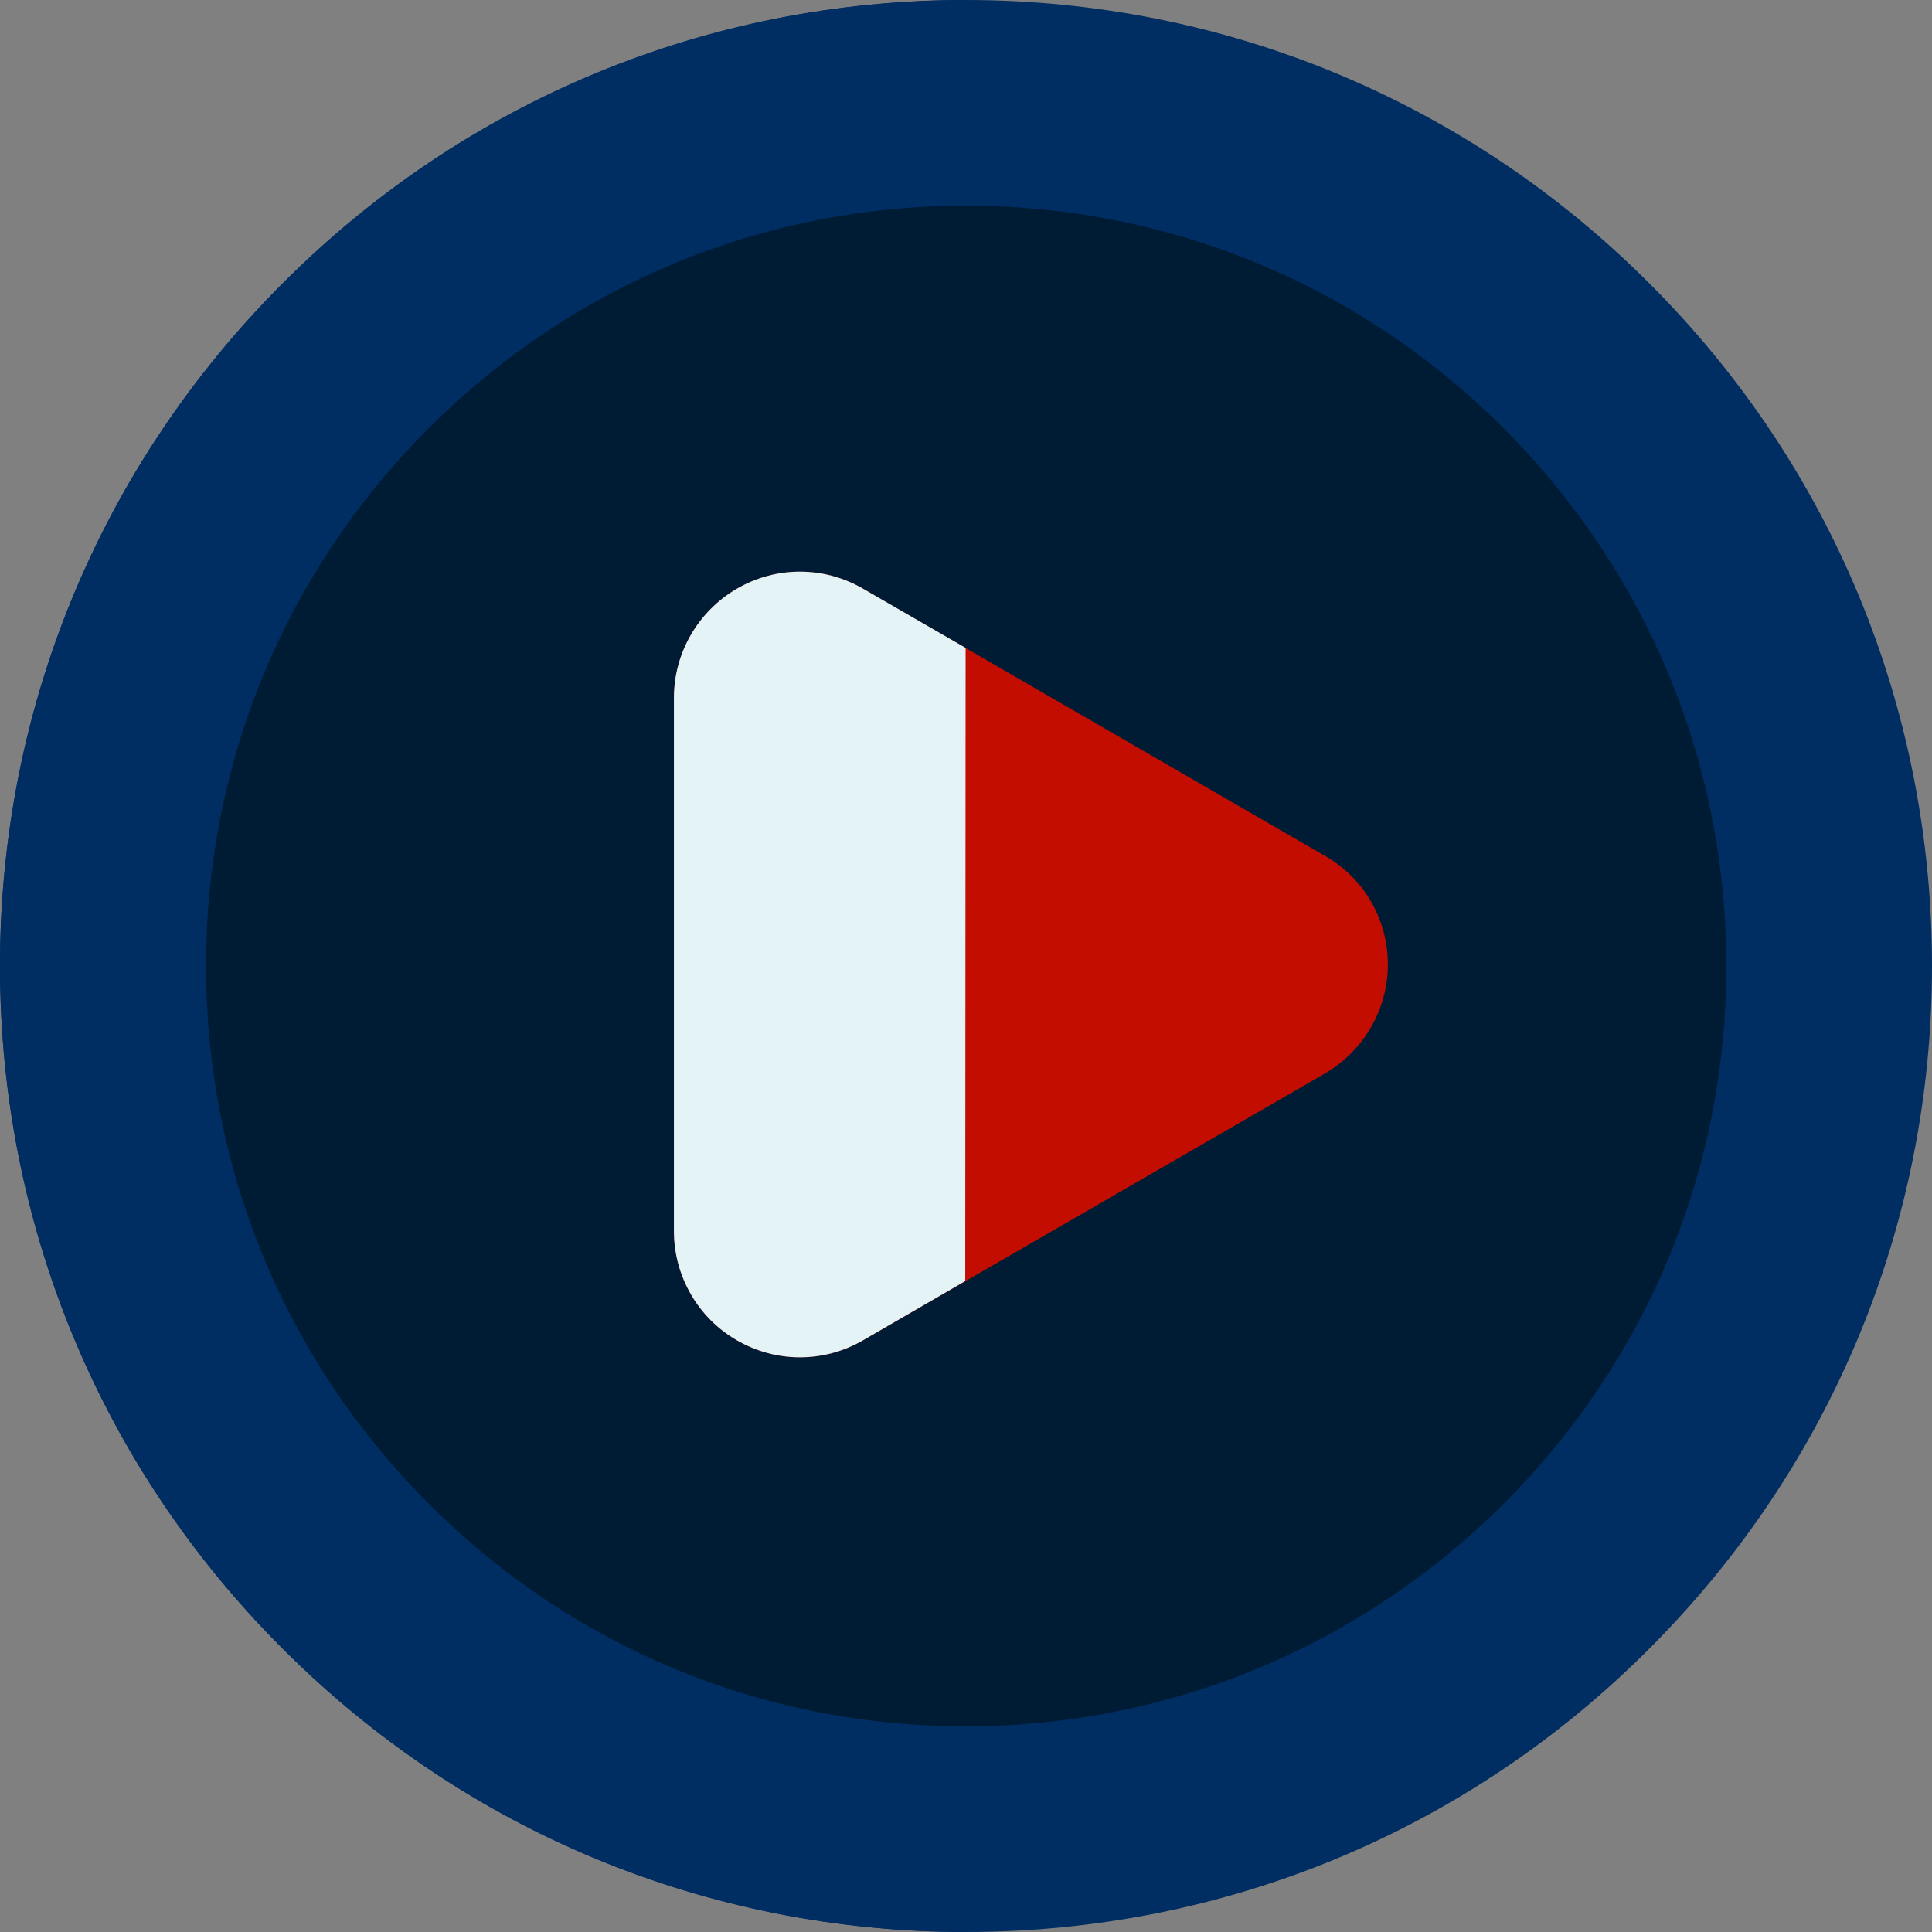
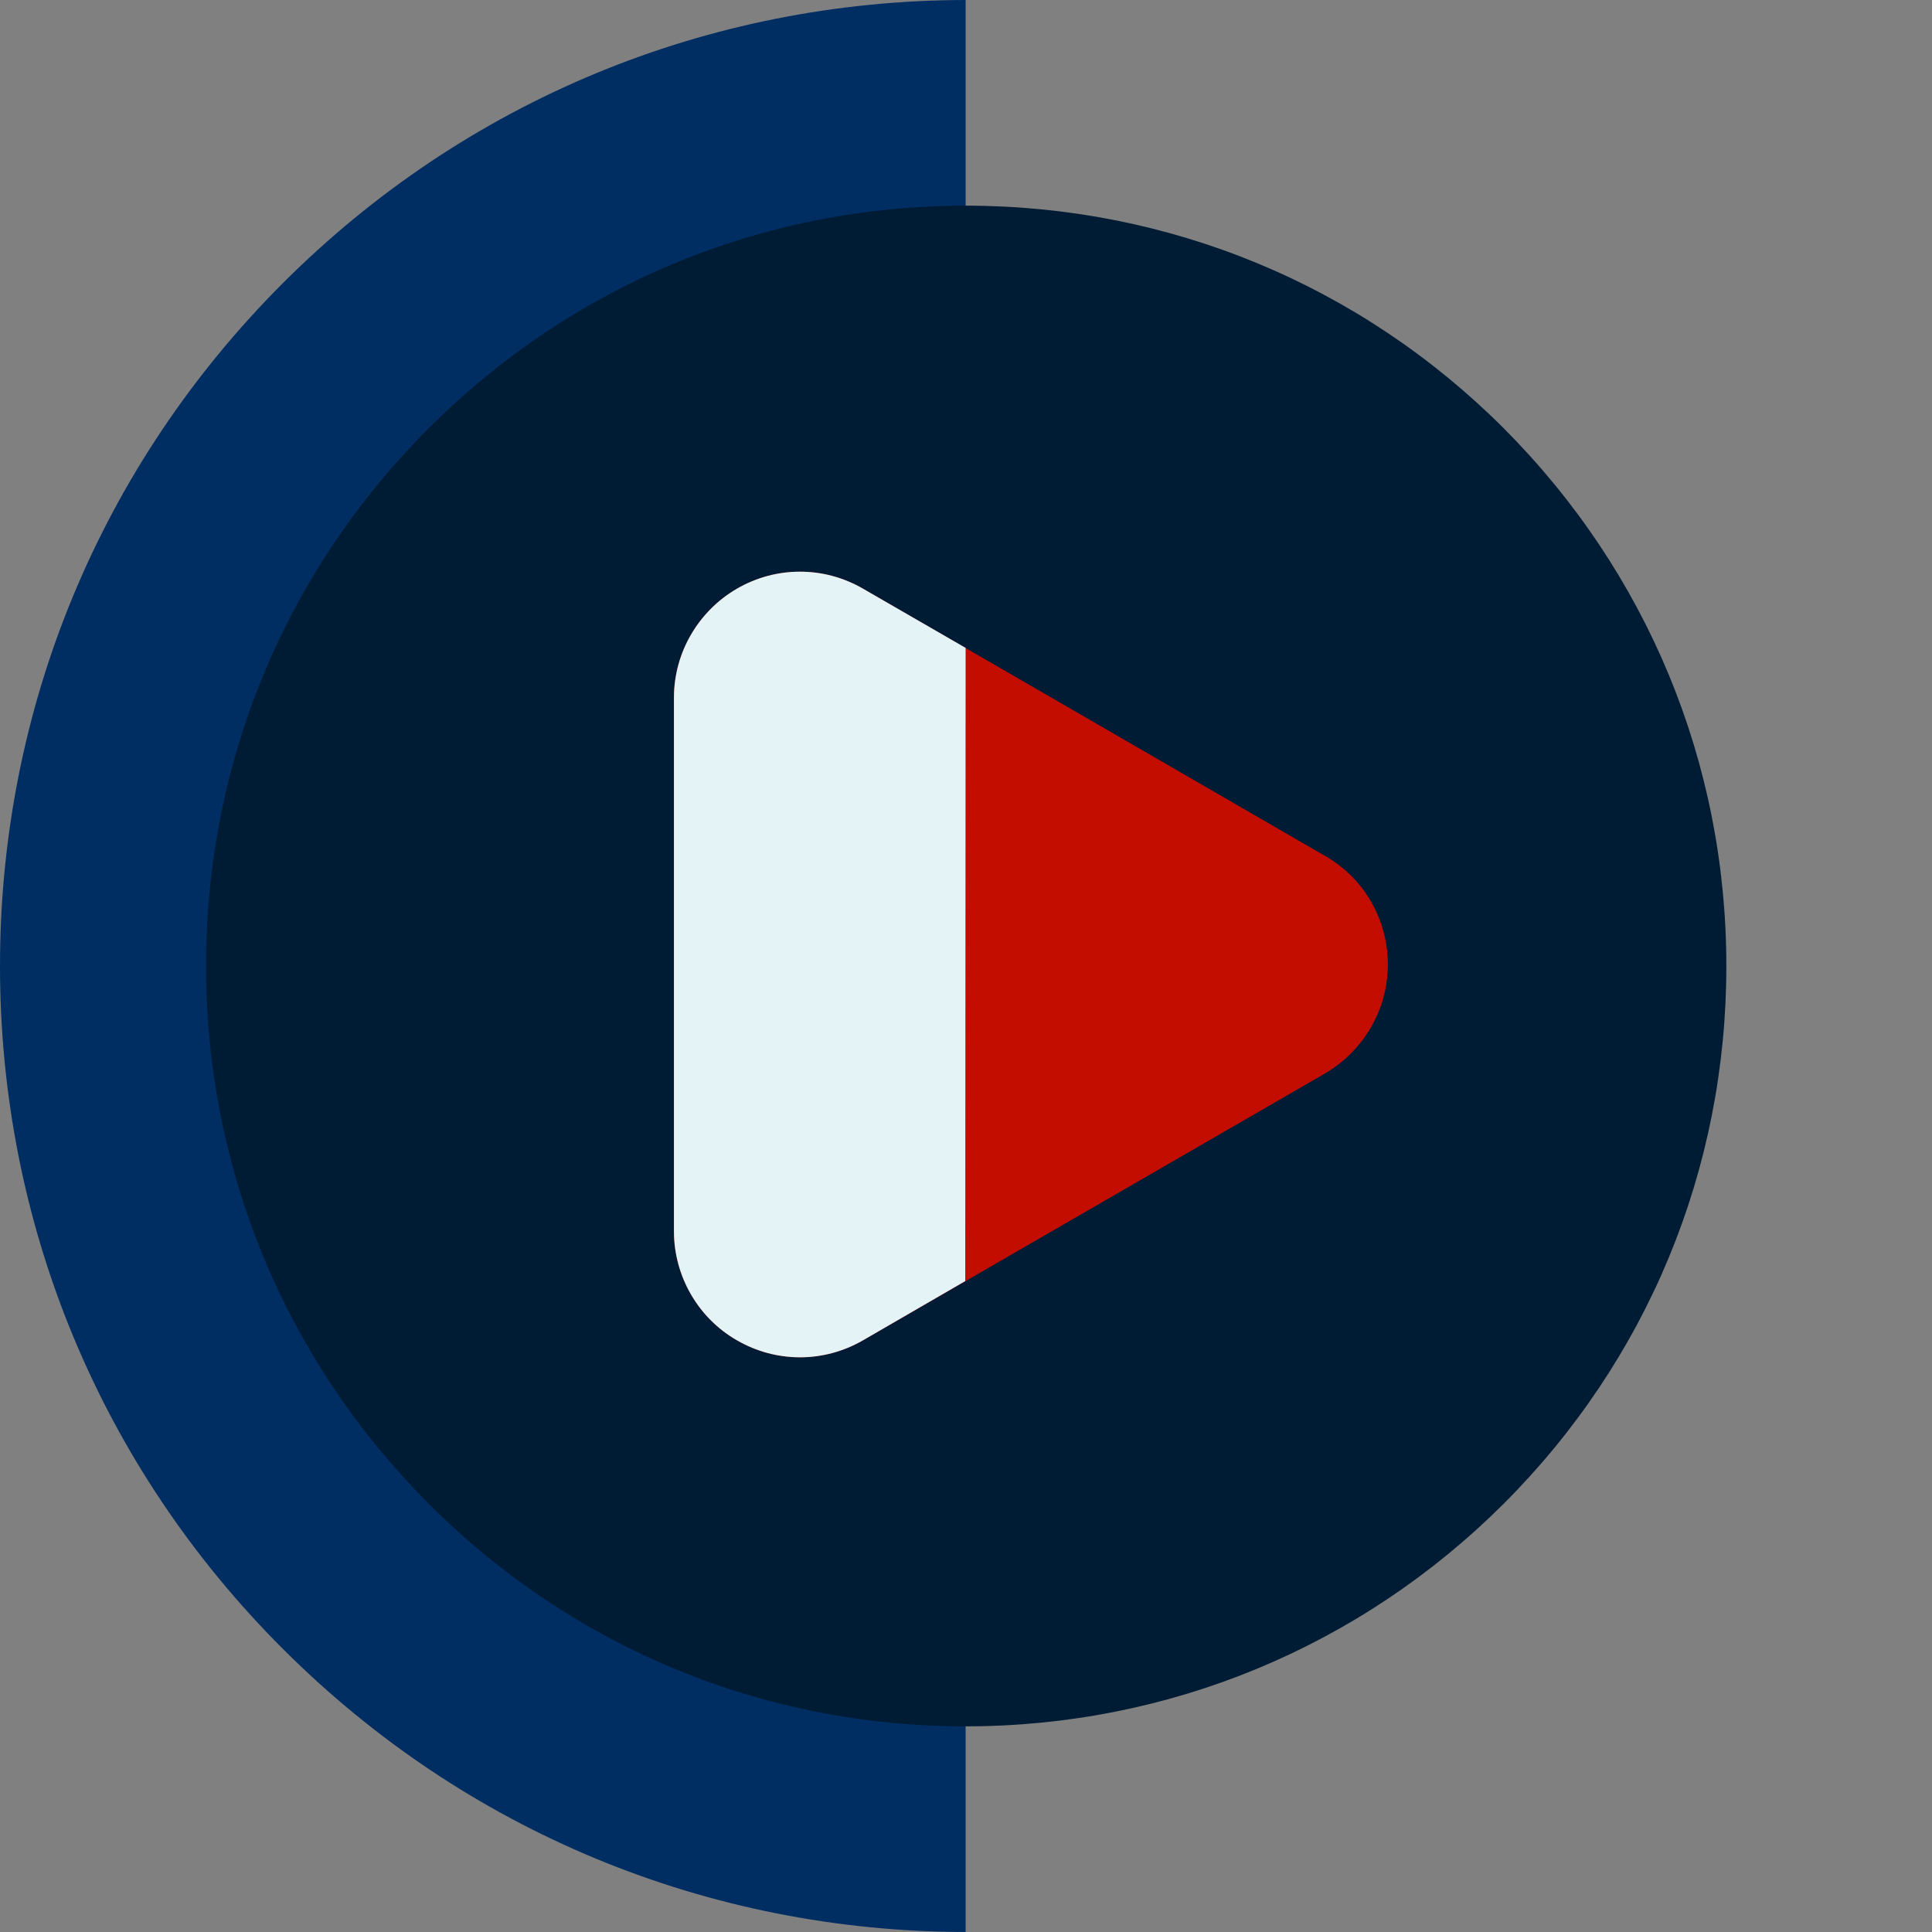
<svg xmlns="http://www.w3.org/2000/svg" version="1.2" baseProfile="tiny" id="Layer_1" x="0px" y="0px" viewBox="-98 282 512 512" xml:space="preserve">
  <rect x="-98" y="282" width="512" height="512" fill="#808080" stroke="none" />
-   <path fill="#002D62" d="M339,357c-48.4-48.4-112.8-75-181.1-75S25.3,308.6-23,357c-48.4,48.4-75,112.6-75,181s26.6,132.7,75,181  c48.4,48.4,112.5,75,180.9,75s132.8-26.6,181.1-75c48.4-48.4,75-112.6,75-181S387.4,405.3,339,357z" />
  <path fill="#002D62" d="M157.9,282C89.6,282.1,25.3,308.7-23,357c-48.4,48.4-75,112.6-75,181s26.6,132.7,75,181  c48.3,48.3,112.6,74.9,180.9,75V282z" />
  <path fill="#001C35" d="M300.5,395.5c-38.1-38.1-88.8-59-142.6-59s-104.3,21-142.3,59c-38.1,38.1-59,88.6-59,142.5  s21,104.4,59,142.5c38.1,38.1,88.5,59,142.3,59s104.5-21,142.6-59c38.1-38.1,59-88.6,59-142.5S338.5,433.6,300.5,395.5z" />
  <path fill="#C30D00" d="M253.1,508.8L130.7,438c-5.2-3-10.9-4.5-16.7-4.5s-11.5,1.5-16.7,4.5c-10.3,6-16.7,17-16.7,28.9v141.4  c0,11.9,6.4,23,16.7,28.9c5.2,3,10.9,4.5,16.7,4.5s11.5-1.5,16.7-4.5l122.4-70.7c10.3-6,16.7-17,16.7-28.9  C269.8,525.7,263.5,514.7,253.1,508.8z" />
  <path fill="#E4F3F6" d="M157.9,453.7L130.7,438c-5.2-3-10.9-4.5-16.7-4.5s-11.5,1.5-16.7,4.5c-10.3,6-16.7,17-16.7,28.9v141.4  c0,11.9,6.4,23,16.7,28.9c5.2,3,10.9,4.5,16.7,4.5s11.5-1.5,16.7-4.5l27.1-15.7L157.9,453.7L157.9,453.7z" />
</svg>